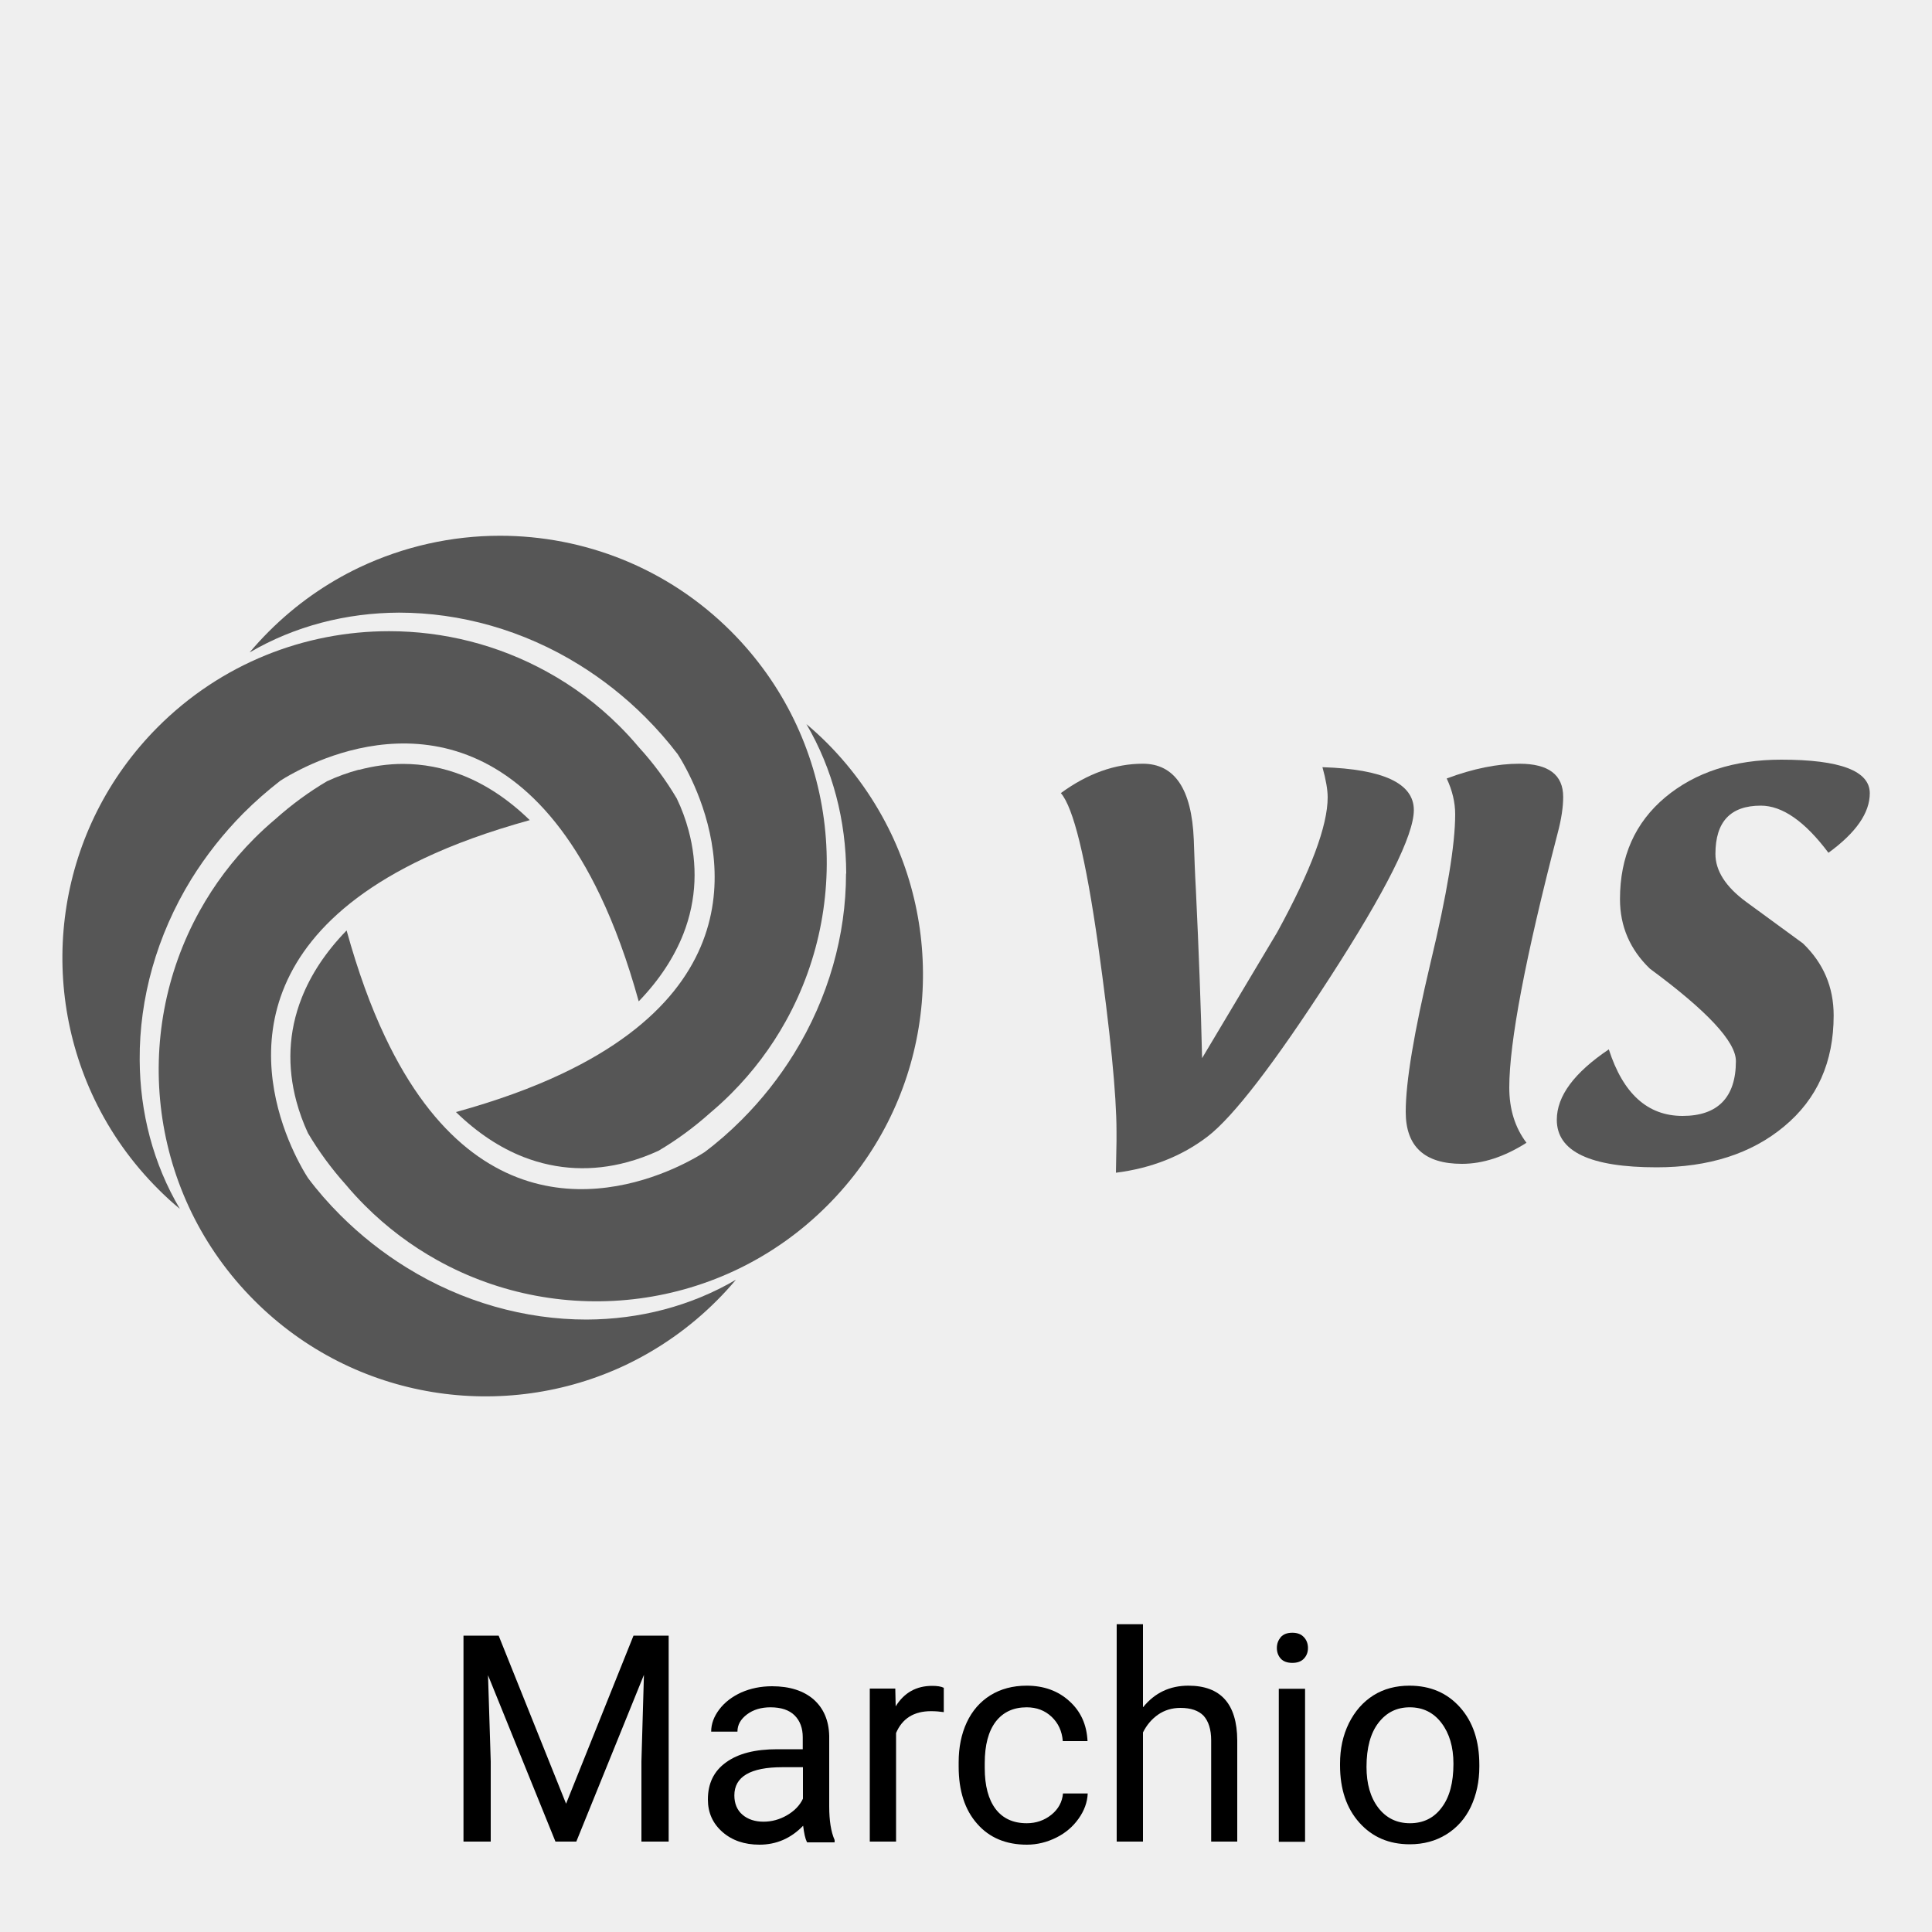
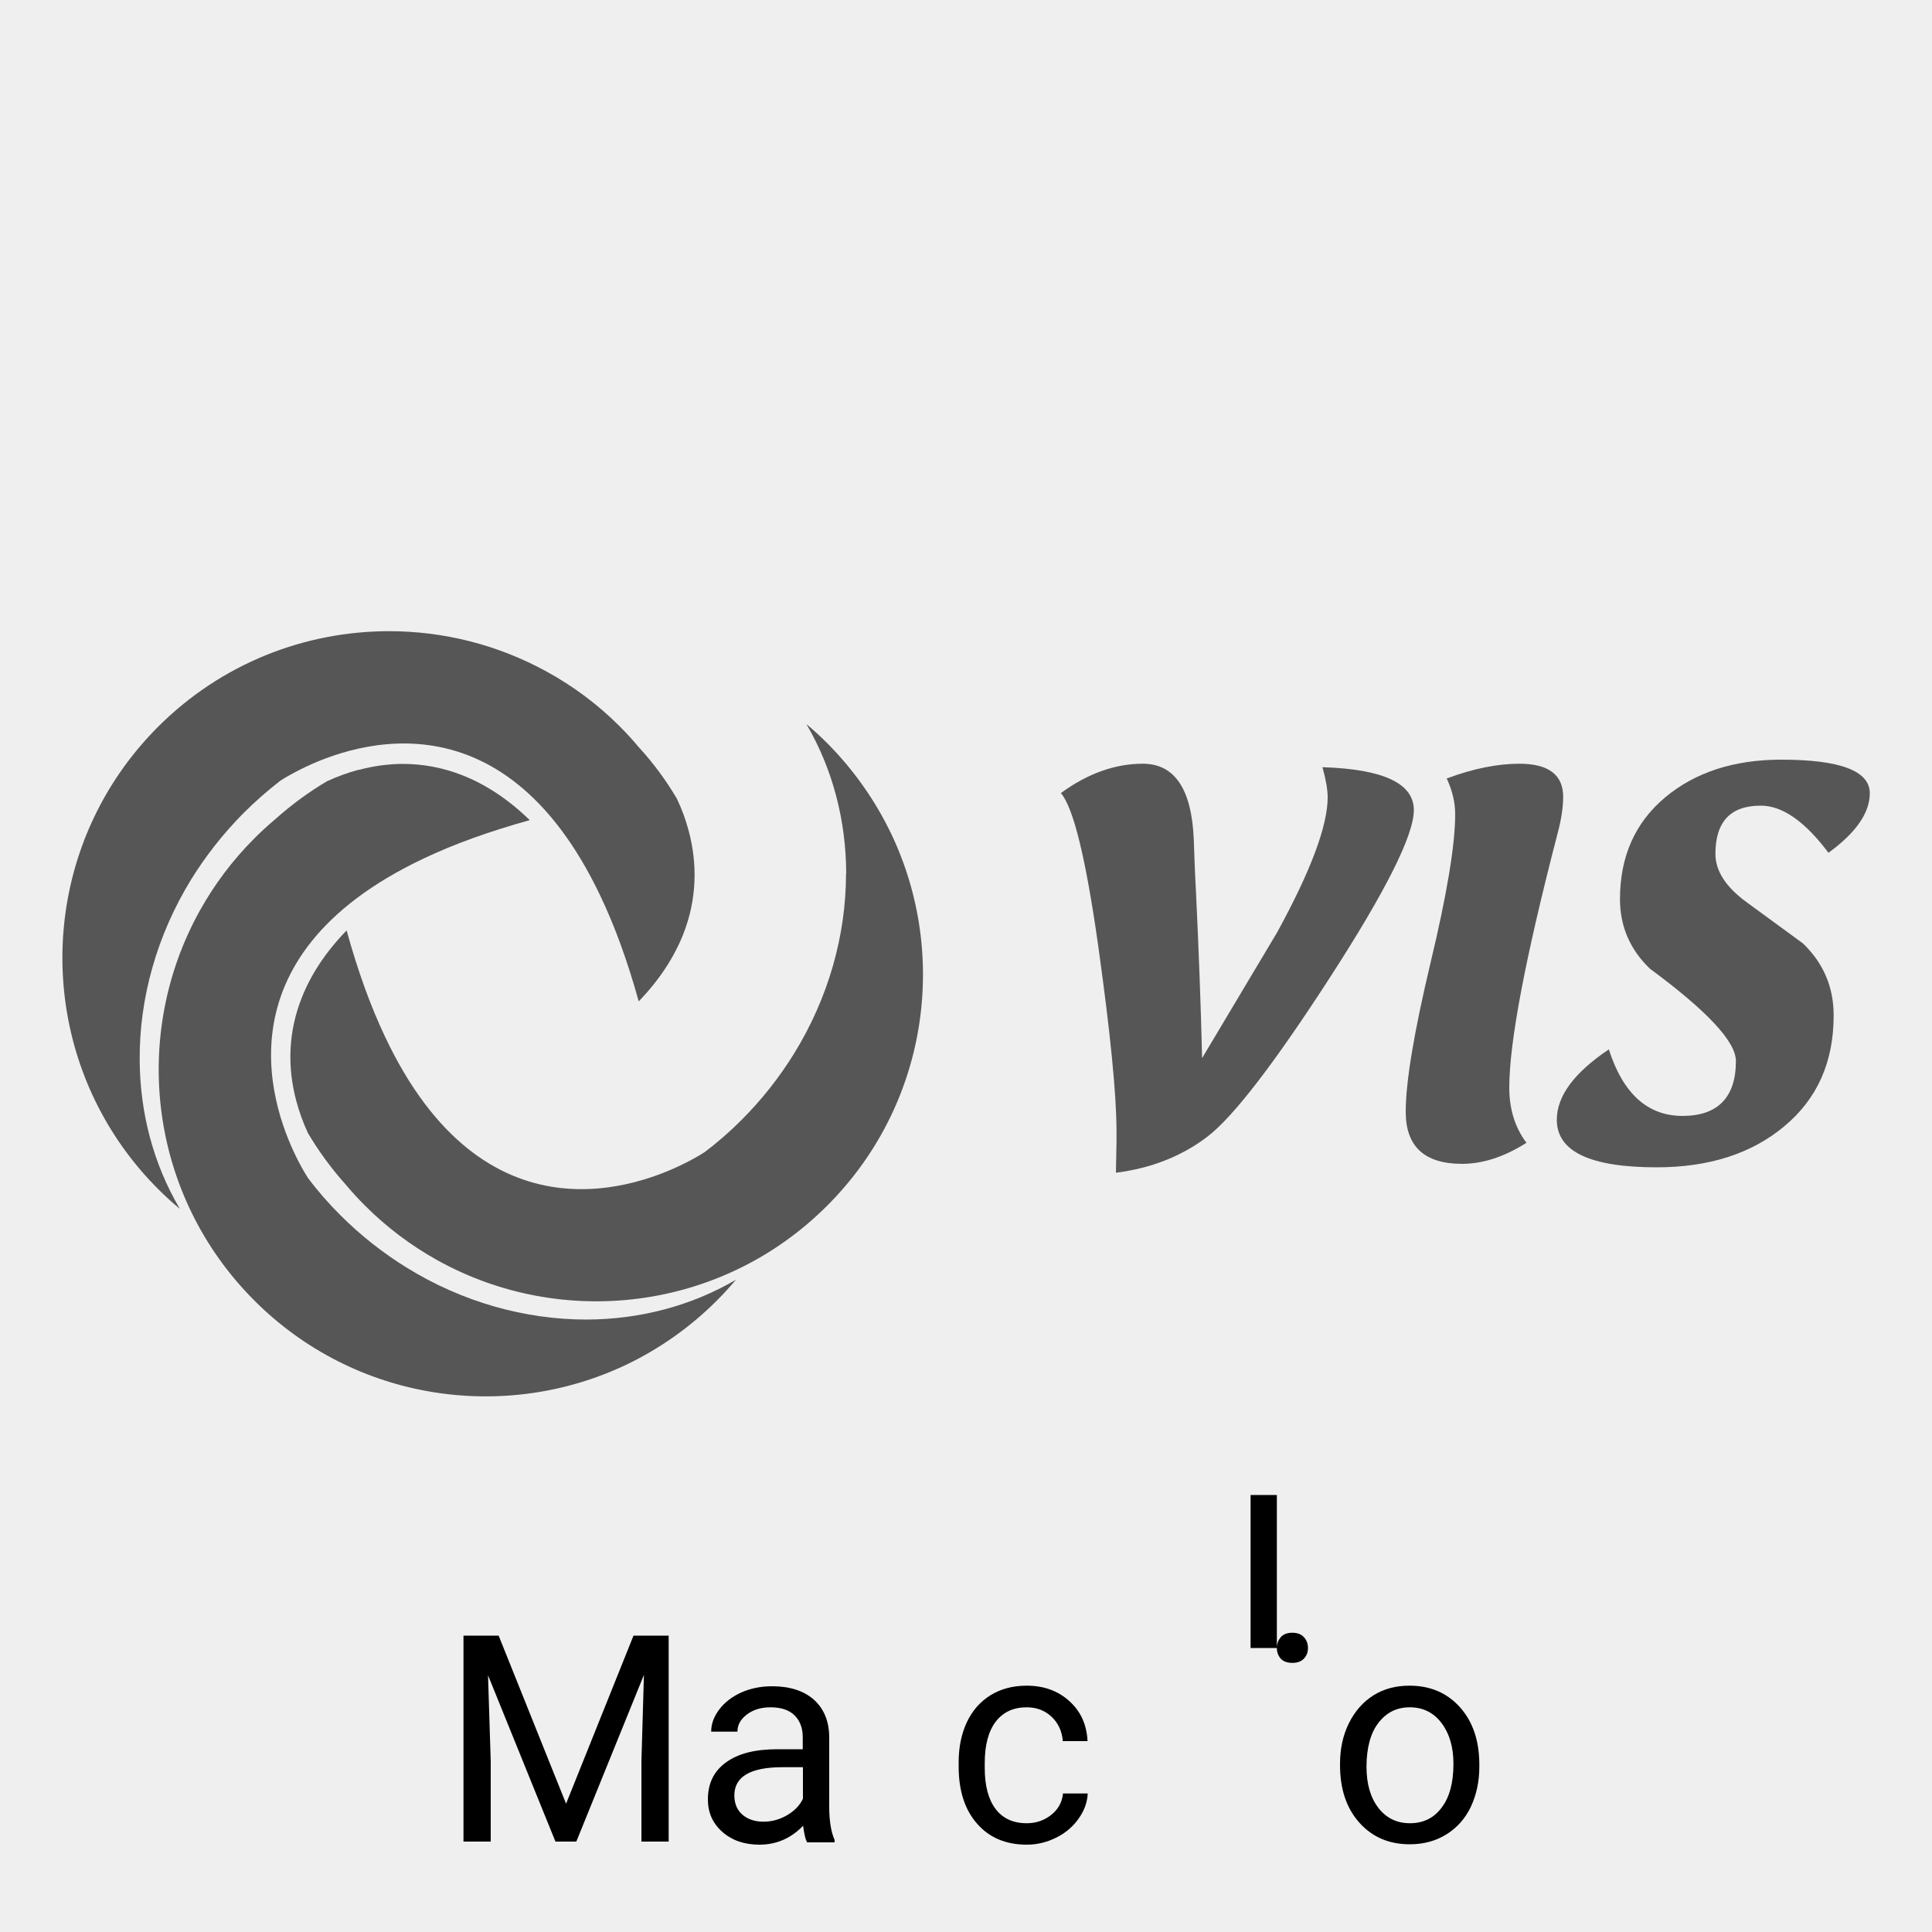
<svg xmlns="http://www.w3.org/2000/svg" viewBox="0 0 100 100">
  <defs>
    <style>
      .cls-1 {
        fill: #565656;
      }

      .cls-2 {
        fill: #efefef;
      }
    </style>
  </defs>
  <g id="Hintergrund">
    <rect class="cls-2" x="0" y="0" width="100" height="100" />
  </g>
  <g id="Icons">
    <g>
      <path class="cls-1" d="M68.46,39.71c3.15.1,4.72.84,4.72,2.22,0,1.3-1.45,4.19-4.34,8.66-2.89,4.47-5.01,7.22-6.34,8.24-1.34,1.02-2.92,1.64-4.74,1.87l.03-1.62v-.52c0-1.91-.32-5.12-.95-9.63-.64-4.51-1.28-7.13-1.93-7.88,1.38-1.01,2.8-1.52,4.24-1.52,1.65,0,2.53,1.31,2.64,3.92.03.88.06,1.76.11,2.63.15,3.17.26,6.07.32,8.69l3.89-6.52c1.74-3.18,2.61-5.51,2.61-6.98,0-.39-.09-.91-.27-1.56" />
      <path class="cls-1" d="M74.89,40.29c1.37-.51,2.62-.76,3.75-.76,1.51,0,2.27.57,2.27,1.72,0,.51-.09,1.14-.29,1.89-1.67,6.43-2.5,10.81-2.5,13.15,0,1.13.3,2.08.89,2.86-1.15.73-2.26,1.09-3.34,1.09-1.94,0-2.91-.9-2.91-2.69,0-1.56.43-4.12,1.28-7.7.86-3.58,1.28-6.14,1.28-7.7,0-.62-.15-1.24-.44-1.86" />
      <path class="cls-1" d="M83.27,54.31c.74,2.3,2.01,3.45,3.82,3.45s2.76-.95,2.76-2.84c0-1-1.48-2.59-4.45-4.78-1.03-.99-1.55-2.19-1.55-3.6,0-2.21.78-3.96,2.34-5.27,1.56-1.3,3.56-1.95,6.01-1.95,3.05,0,4.58.58,4.58,1.74,0,1.01-.71,2.04-2.14,3.08-1.22-1.63-2.39-2.44-3.5-2.44-1.57,0-2.35.83-2.35,2.5,0,.87.53,1.7,1.59,2.48.97.71,1.95,1.43,2.94,2.15,1.06,1.02,1.59,2.26,1.59,3.73,0,2.41-.85,4.32-2.56,5.74-1.7,1.42-3.91,2.12-6.6,2.12-3.45,0-5.17-.82-5.17-2.46,0-1.23.9-2.44,2.7-3.65" />
      <path class="cls-1" d="M43.79,45.22c0,3.17-.9,6.42-2.7,9.33-.75,1.21-1.65,2.36-2.71,3.42-.61.61-1.25,1.17-1.92,1.67-.09.06-.36.23-.78.45-2.56,1.35-10.62,4.45-15.76-6.45-.73-1.54-1.39-3.35-1.98-5.48-1.09,1.12-1.85,2.29-2.32,3.48-.71,1.79-.75,3.61-.28,5.36.15.56.35,1.11.6,1.65.55.93,1.2,1.82,1.96,2.67.31.37.64.73.99,1.08,1.14,1.14,2.4,2.08,3.75,2.83,6.44,3.58,14.72,2.64,20.18-2.83,5.2-5.2,6.31-12.95,3.31-19.24-.81-1.69-1.91-3.28-3.31-4.69-.35-.35-.71-.68-1.08-.99,1.37,2.34,2.05,5,2.06,7.73" />
-       <path class="cls-1" d="M18.6,29.37c-1.7.81-3.28,1.91-4.69,3.32-.35.35-.68.71-.99,1.08,2.34-1.37,5.01-2.05,7.73-2.06,3.17,0,6.43.9,9.33,2.7,1.21.75,2.36,1.65,3.42,2.71.61.61,1.17,1.25,1.68,1.92.06.09.23.36.45.78,1.35,2.56,4.45,10.61-6.45,15.76-1.54.73-3.35,1.39-5.48,1.98,1.12,1.09,2.29,1.85,3.48,2.32,1.79.7,3.61.75,5.36.28.56-.15,1.11-.35,1.65-.6.93-.55,1.82-1.2,2.67-1.96.37-.31.73-.64,1.08-.99,1.14-1.14,2.08-2.4,2.83-3.75,3.58-6.44,2.63-14.71-2.83-20.18-3.3-3.3-7.63-4.95-11.96-4.95-2.49,0-4.98.55-7.28,1.64" />
      <path class="cls-1" d="M8.15,37.65c-5.19,5.22-6.27,12.97-3.26,19.25.81,1.69,1.92,3.28,3.33,4.68.35.35.71.68,1.09.99-1.38-2.33-2.07-5-2.08-7.72-.02-3.17.88-6.43,2.67-9.34.75-1.21,1.65-2.36,2.7-3.42.61-.61,1.25-1.17,1.91-1.68.09-.06.36-.23.78-.45,2.56-1.36,10.6-4.48,15.78,6.4.73,1.53,1.4,3.34,1.99,5.47,1.09-1.13,1.84-2.3,2.31-3.49.7-1.79.74-3.62.27-5.36-.15-.56-.35-1.11-.61-1.65-.55-.93-1.2-1.82-1.97-2.66-.31-.37-.64-.73-.99-1.08-1.14-1.14-2.41-2.08-3.76-2.82-2.54-1.4-5.35-2.1-8.17-2.1-4.35,0-8.69,1.66-12,4.99" />
      <path class="cls-1" d="M18.57,39.84c-.56.15-1.11.35-1.65.6-.93.55-1.82,1.2-2.67,1.96-.37.31-.73.64-1.08.99-1.14,1.14-2.08,2.4-2.83,3.75-3.58,6.44-2.64,14.71,2.83,20.18,5.2,5.2,12.95,6.31,19.24,3.32,1.69-.81,3.28-1.91,4.69-3.32.35-.35.68-.71.99-1.08-2.34,1.37-5,2.05-7.73,2.06-3.17,0-6.43-.9-9.33-2.7-1.21-.75-2.36-1.65-3.42-2.71-.61-.61-1.17-1.25-1.67-1.92-.06-.09-.23-.36-.45-.78-1.35-2.56-4.45-10.61,6.45-15.76,1.54-.73,3.35-1.39,5.48-1.98-1.12-1.09-2.29-1.85-3.48-2.32-1.02-.4-2.05-.59-3.08-.59-.77,0-1.54.11-2.29.31" />
    </g>
    <g>
      <path d="M25.81,84.66l3.49,8.7,3.49-8.7h1.82v10.66h-1.41v-4.15l.13-4.48-3.5,8.63h-1.08l-3.49-8.61.14,4.46v4.15h-1.41v-10.66h1.82Z" />
      <path d="M41.76,95.33c-.08-.16-.14-.43-.19-.83-.63.65-1.38.98-2.26.98-.78,0-1.42-.22-1.92-.66-.5-.44-.75-1-.75-1.68,0-.83.31-1.47.94-1.92.63-.46,1.51-.68,2.65-.68h1.32v-.62c0-.47-.14-.85-.42-1.13-.28-.28-.7-.42-1.25-.42-.48,0-.89.12-1.22.37s-.49.54-.49.89h-1.36c0-.4.14-.78.42-1.15.28-.37.66-.66,1.14-.88.48-.21,1.01-.32,1.59-.32.91,0,1.63.23,2.15.68.52.46.79,1.09.81,1.89v3.65c0,.73.09,1.31.28,1.74v.12h-1.42ZM39.52,94.29c.42,0,.83-.11,1.21-.33s.66-.5.83-.86v-1.63h-1.06c-1.66,0-2.49.49-2.49,1.46,0,.42.14.76.42,1s.65.36,1.09.36Z" />
-       <path d="M48.86,88.62c-.21-.03-.43-.05-.67-.05-.89,0-1.49.38-1.81,1.13v5.62h-1.36v-7.92h1.32l.02.92c.44-.71,1.07-1.06,1.89-1.06.26,0,.46.03.6.1v1.26Z" />
      <path d="M53.15,94.37c.48,0,.91-.15,1.27-.44s.56-.66.6-1.1h1.28c-.02.46-.18.89-.47,1.3s-.67.74-1.15.98c-.48.24-.99.37-1.53.37-1.08,0-1.94-.36-2.57-1.08-.64-.72-.96-1.71-.96-2.96v-.23c0-.77.14-1.46.42-2.06.28-.6.69-1.07,1.22-1.4.53-.33,1.16-.5,1.88-.5.89,0,1.63.27,2.21.8.59.53.9,1.22.94,2.07h-1.28c-.04-.51-.23-.93-.58-1.26-.35-.33-.78-.49-1.29-.49-.69,0-1.22.25-1.6.74-.38.5-.57,1.21-.57,2.15v.26c0,.91.19,1.62.56,2.11s.91.74,1.61.74Z" />
-       <path d="M59.17,88.36c.6-.74,1.38-1.11,2.34-1.11,1.67,0,2.52.94,2.53,2.83v5.24h-1.35v-5.24c0-.57-.14-.99-.39-1.27-.26-.27-.66-.41-1.2-.41-.44,0-.83.12-1.16.35s-.59.54-.78.92v5.65h-1.36v-11.25h1.36v4.29Z" />
-       <path d="M66.09,85.3c0-.22.07-.4.2-.56.13-.15.33-.23.6-.23s.46.08.6.23c.14.15.21.34.21.56s-.07.4-.21.55-.34.22-.6.22-.46-.07-.6-.22c-.13-.15-.2-.33-.2-.55ZM67.55,95.33h-1.36v-7.92h1.36v7.92Z" />
+       <path d="M66.09,85.3c0-.22.07-.4.2-.56.13-.15.33-.23.6-.23s.46.08.6.23c.14.15.21.34.21.56s-.07.4-.21.55-.34.22-.6.22-.46-.07-.6-.22c-.13-.15-.2-.33-.2-.55Zh-1.36v-7.92h1.36v7.92Z" />
      <path d="M69.36,91.29c0-.78.15-1.47.46-2.1.31-.62.73-1.1,1.27-1.44.54-.34,1.17-.5,1.86-.5,1.08,0,1.95.37,2.62,1.12.67.75,1,1.74,1,2.98v.09c0,.77-.15,1.46-.44,2.08-.29.61-.72,1.09-1.27,1.43-.55.34-1.18.51-1.89.51-1.07,0-1.94-.37-2.61-1.12-.67-.75-1-1.74-1-2.97v-.09ZM70.73,91.45c0,.88.2,1.58.61,2.12.41.53.95.8,1.64.8s1.24-.27,1.64-.81c.41-.54.61-1.29.61-2.27,0-.87-.21-1.57-.62-2.11-.41-.54-.96-.81-1.64-.81s-1.21.27-1.62.8c-.41.53-.62,1.29-.62,2.29Z" />
    </g>
  </g>
</svg>